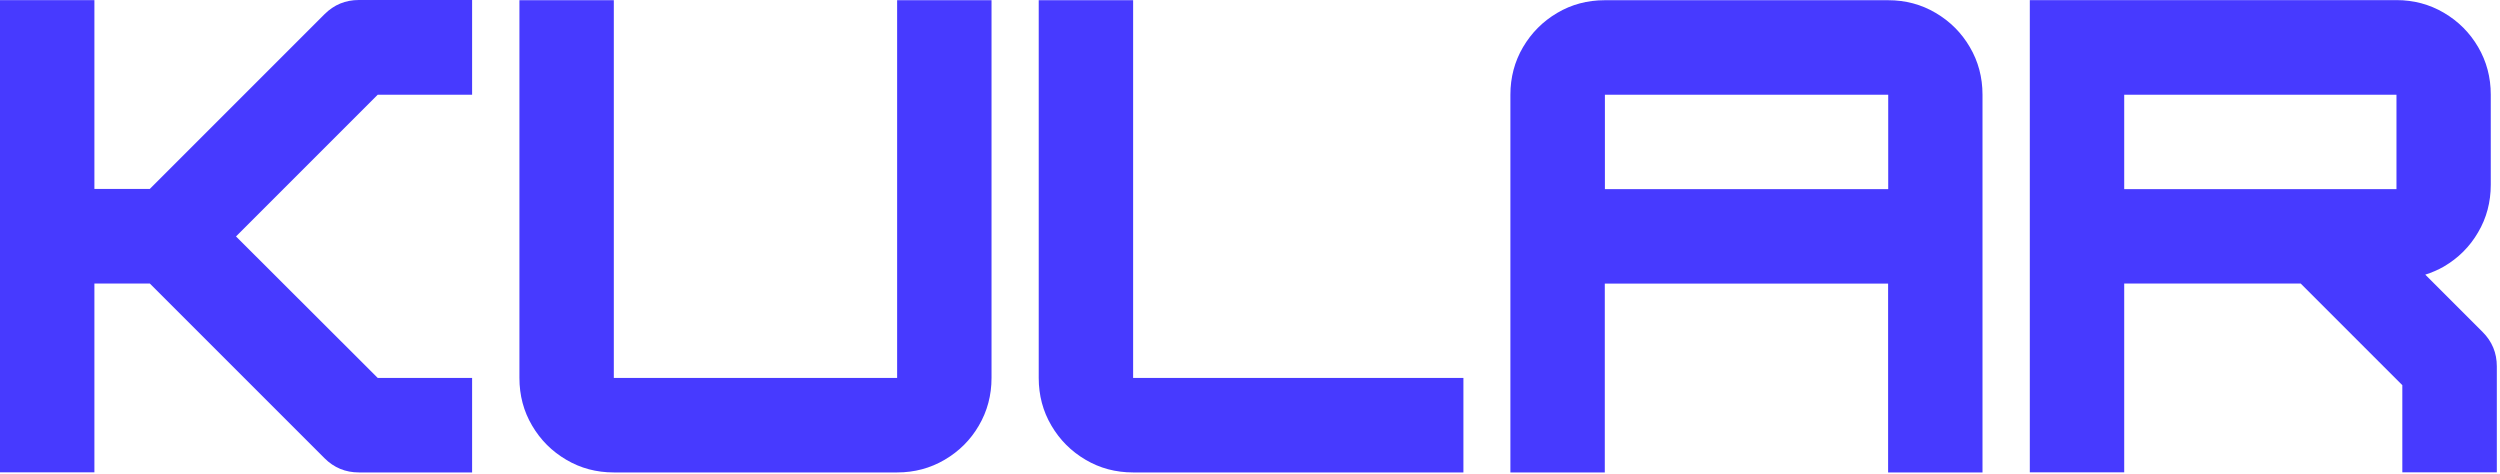
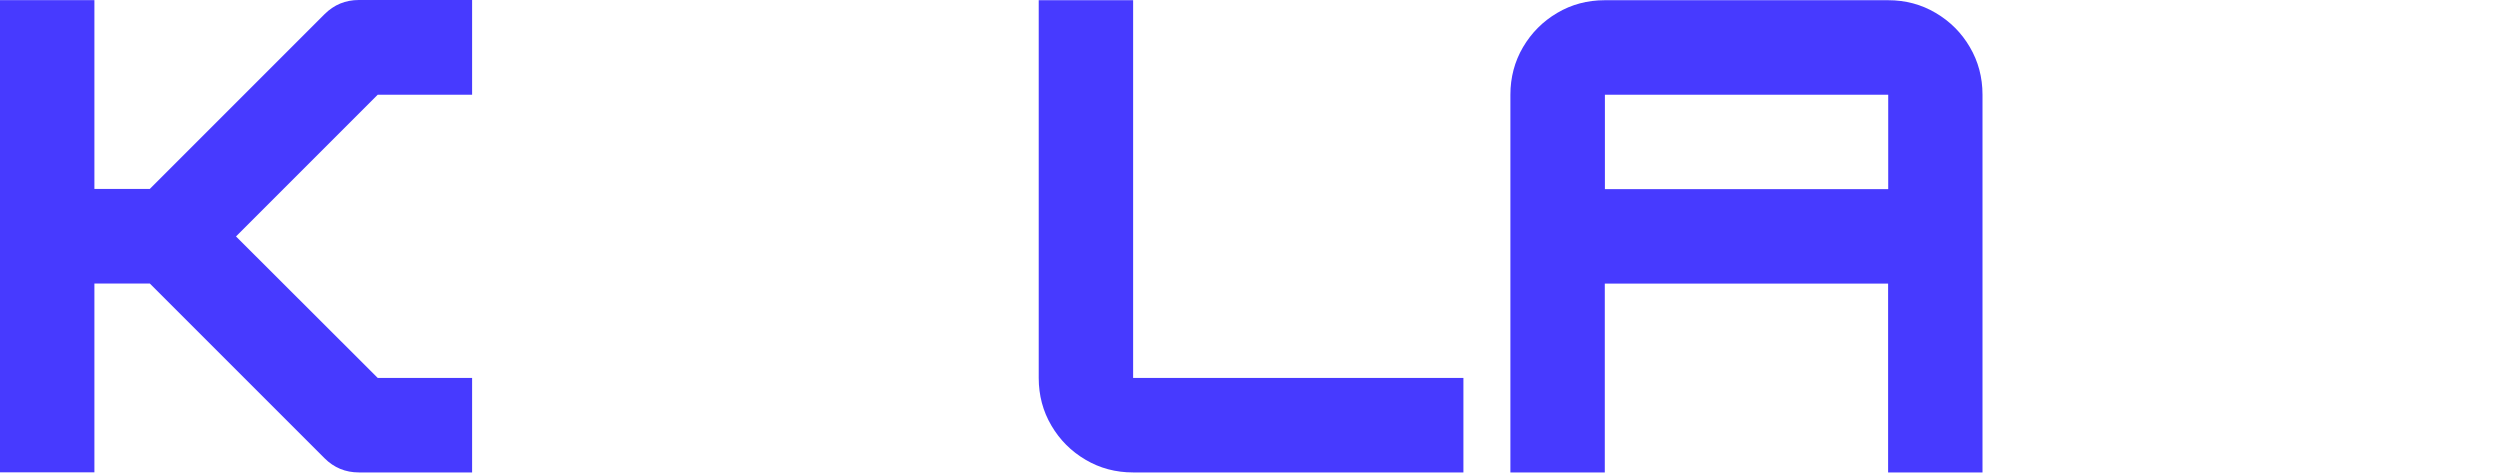
<svg xmlns="http://www.w3.org/2000/svg" width="380" height="72" viewBox="0 0 380 72" fill="none">
  <path d="M71.76 0.033V14.398H57.412L35.872 35.938L57.412 57.444H71.76V71.81H54.548C52.508 71.81 50.764 71.086 49.332 69.654L22.774 43.096H14.349V71.793H0V0.016H14.349V28.714H22.774L49.332 2.156C50.764 0.724 52.508 0 54.548 0H71.76V0.033Z" fill="#473AFF" />
-   <path d="M136.347 71.81H93.284C90.651 71.81 88.249 71.168 86.077 69.885C83.888 68.601 82.16 66.873 80.877 64.685C79.593 62.513 78.952 60.094 78.952 57.444V0.033H93.3V57.444H136.363V0.033H150.712V57.444C150.712 60.077 150.07 62.496 148.787 64.685C147.52 66.873 145.775 68.601 143.587 69.885C141.398 71.168 138.996 71.81 136.38 71.81H136.347Z" fill="#473AFF" />
  <path d="M222.423 71.81H172.219C169.586 71.81 167.183 71.168 165.011 69.885C162.823 68.601 161.095 66.873 159.811 64.685C158.528 62.513 157.886 60.094 157.886 57.444V0.033H172.235V57.444H222.439V71.81H222.423Z" fill="#473AFF" />
-   <path d="M243.945 0.033H287.008C289.641 0.033 292.043 0.675 294.215 1.958C296.404 3.242 298.148 4.986 299.415 7.158C300.699 9.346 301.34 11.749 301.34 14.398V71.81H286.992V43.112H243.929V71.81H229.58V14.398C229.58 11.765 230.222 9.346 231.505 7.158C232.789 4.986 234.517 3.242 236.705 1.958C238.877 0.675 241.28 0.033 243.912 0.033H243.945ZM243.945 14.398V28.747H287.008V14.398H243.945Z" fill="#473AFF" />
-   <path d="M377.363 50.468L368.641 41.746C369.612 41.434 370.567 41.039 371.472 40.512C373.66 39.229 375.404 37.501 376.672 35.312C377.955 33.14 378.597 30.722 378.597 28.072V14.382C378.597 11.749 377.955 9.33 376.672 7.142C375.404 4.969 373.66 3.225 371.472 1.942C369.283 0.658 366.881 0.016 364.264 0.016H308.531V71.793H322.88V43.096H349.702L365.153 58.547V71.793H379.518V55.684C379.518 53.643 378.794 51.899 377.363 50.468ZM322.88 14.398H364.264V28.747H322.88V14.398Z" fill="#473AFF" />
+   <path d="M243.945 0.033H287.008C289.641 0.033 292.043 0.675 294.215 1.958C296.404 3.242 298.148 4.986 299.415 7.158C300.699 9.346 301.34 11.749 301.34 14.398V71.81H286.992V43.112H243.929V71.81H229.58V14.398C229.58 11.765 230.222 9.346 231.505 7.158C232.789 4.986 234.517 3.242 236.705 1.958C238.877 0.675 241.28 0.033 243.912 0.033H243.945M243.945 14.398V28.747H287.008V14.398H243.945Z" fill="#473AFF" />
</svg>